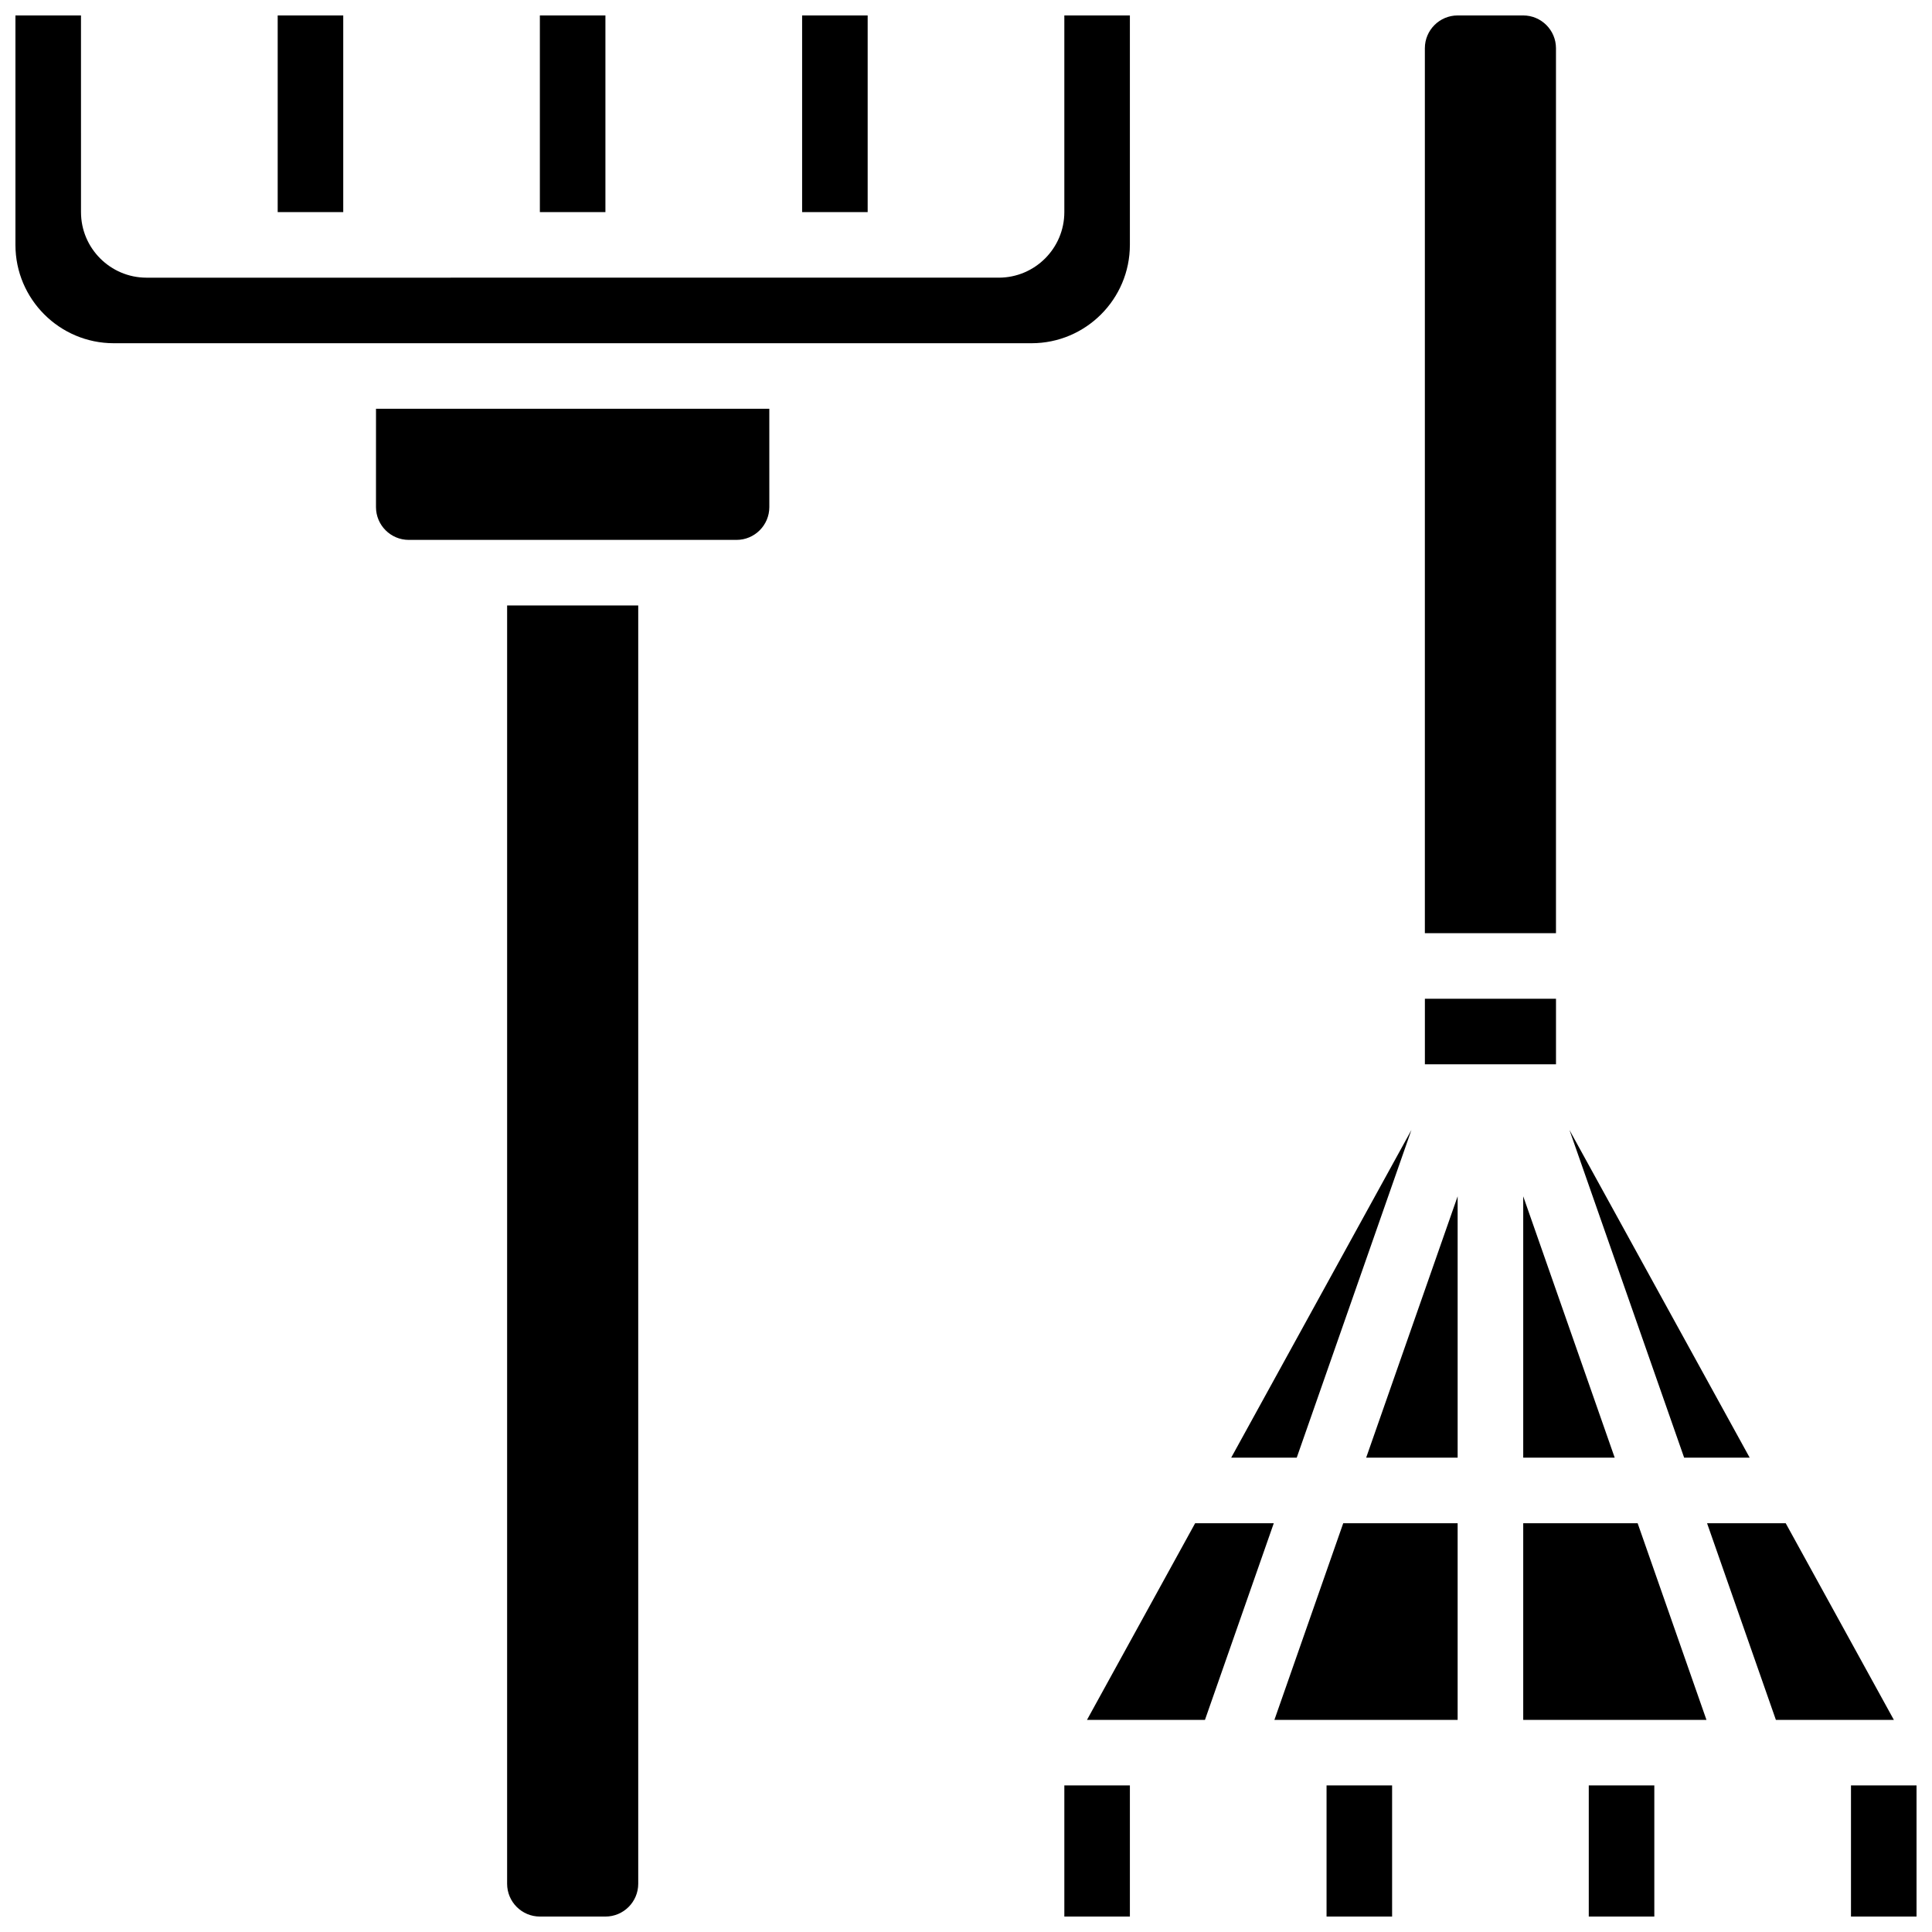
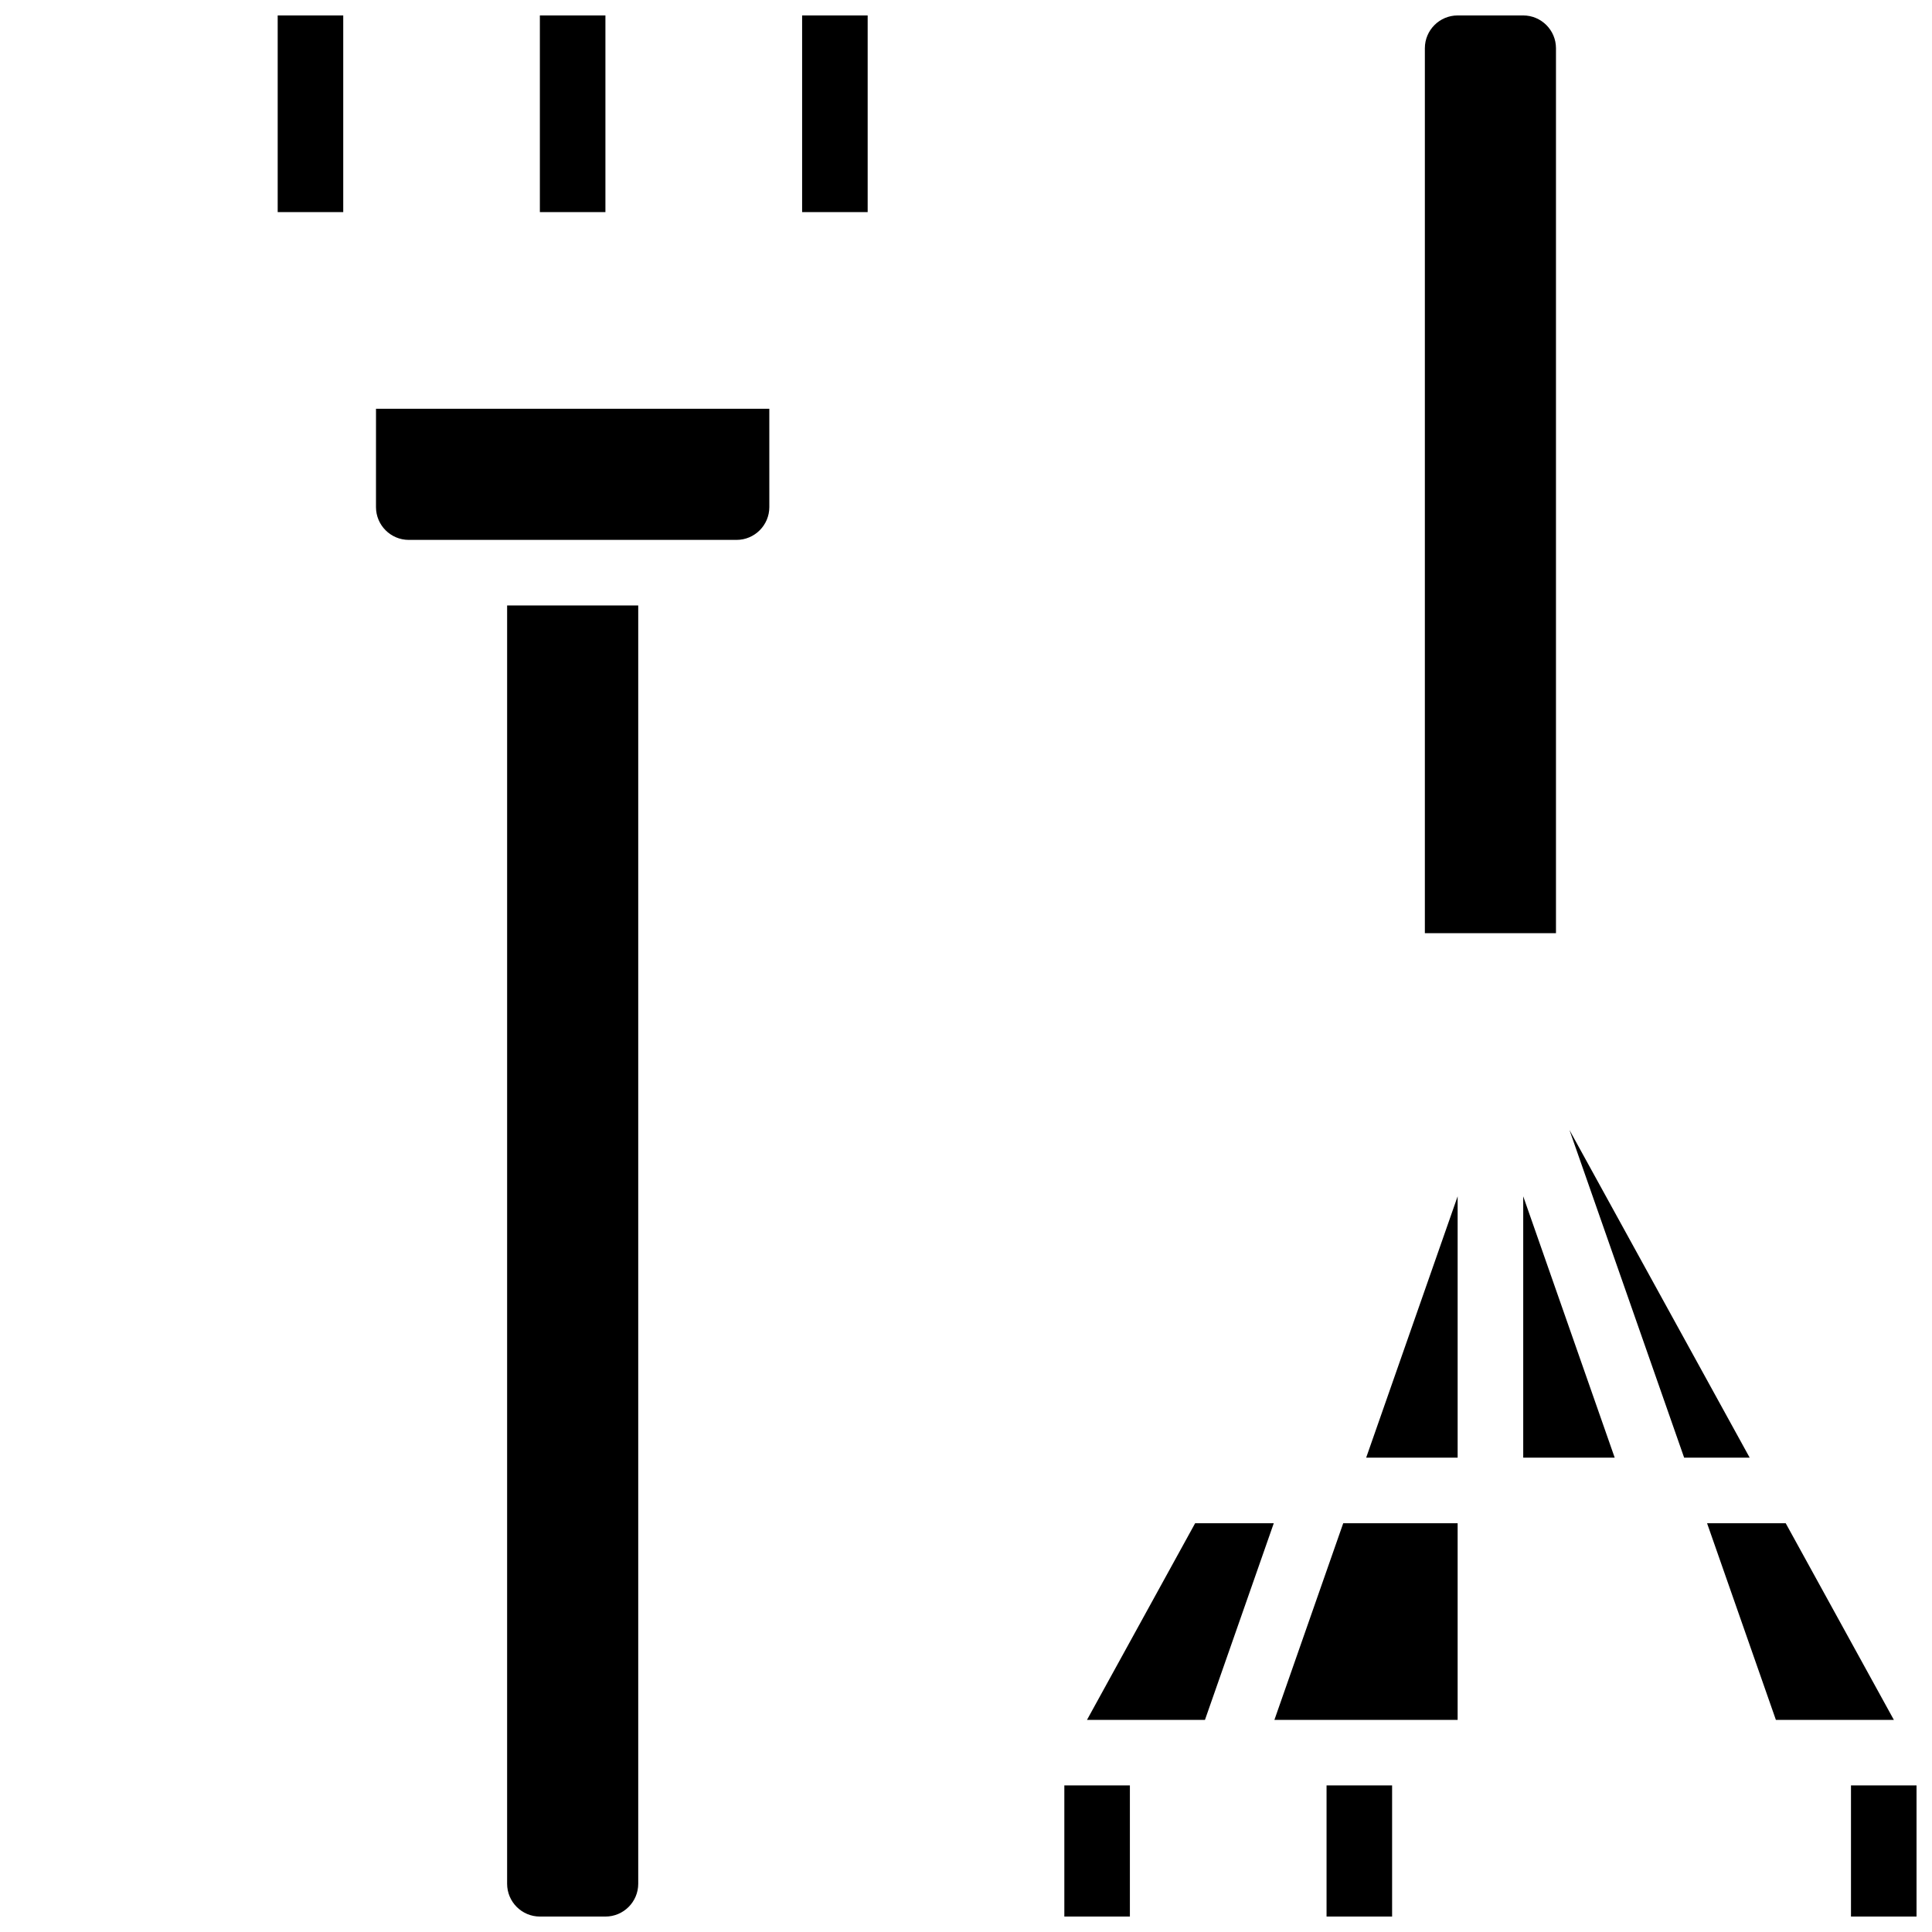
<svg xmlns="http://www.w3.org/2000/svg" width="800px" height="800px" version="1.1" viewBox="144 144 512 512">
  <defs>
    <clipPath id="j">
      <path d="m217 148.09h18v52.906h-18z" />
    </clipPath>
    <clipPath id="h">
      <path d="m287 148.09h18v52.906h-18z" />
    </clipPath>
    <clipPath id="g">
      <path d="m278 304h36v347.9h-36z" />
    </clipPath>
    <clipPath id="f">
-       <path d="m148.09 148.09h295.91v86.906h-295.91z" />
-     </clipPath>
+       </clipPath>
    <clipPath id="e">
      <path d="m356 148.09h18v52.906h-18z" />
    </clipPath>
    <clipPath id="d">
      <path d="m521 148.09h36v243.91h-36z" />
    </clipPath>
    <clipPath id="c">
-       <path d="m565 617h18v34.902h-18z" />
-     </clipPath>
+       </clipPath>
    <clipPath id="b">
      <path d="m634 617h17.902v34.902h-17.902z" />
    </clipPath>
    <clipPath id="a">
      <path d="m426 617h18v34.902h-18z" />
    </clipPath>
    <clipPath id="i">
      <path d="m495 617h18v34.902h-18z" />
    </clipPath>
  </defs>
  <g clip-path="url(#j)">
    <path d="m217.59 148.09h17.371v52.117h-17.371z" />
  </g>
  <g clip-path="url(#h)">
    <path d="m287.07 148.09h17.371v52.117h-17.371z" />
  </g>
  <g clip-path="url(#g)">
    <path d="m278.39 643.22c0 4.789 3.898 8.688 8.688 8.688h17.371c4.789 0 8.688-3.898 8.688-8.688v-338.77h-34.746z" />
  </g>
  <g clip-path="url(#f)">
    <path d="m443.43 208.9v-60.805h-17.371v52.117c0 9.578-7.793 17.371-17.371 17.371h-138.98l-17.379 0.004h-69.492c-9.578 0-17.371-7.793-17.371-17.371l-0.004-52.121h-17.371v60.805c0 14.371 11.691 26.059 26.059 26.059h243.22c14.371 0 26.059-11.688 26.059-26.059z" />
  </g>
  <g clip-path="url(#e)">
    <path d="m356.57 148.09h17.371v52.117h-17.371z" />
  </g>
  <path d="m243.64 278.39c0 4.789 3.898 8.688 8.688 8.688h86.863c4.789 0 8.688-3.898 8.688-8.688l-0.004-26.059h-104.23z" />
  <path d="m607.68 530.29-47.758-86.832 30.391 86.832z" />
  <path d="m547.67 530.29h24.238l-24.238-69.254z" />
-   <path d="m521.61 408.68h34.746v17.371h-34.746z" />
-   <path d="m518.04 443.46-47.758 86.832h17.367z" />
  <g clip-path="url(#d)">
    <path d="m556.35 156.78c0-4.789-3.898-8.688-8.688-8.688h-17.371c-4.789 0-8.688 3.898-8.688 8.688v234.53h34.746z" />
  </g>
  <path d="m617.23 547.67h-20.84l18.238 52.117h31.266z" />
  <g clip-path="url(#c)">
    <path d="m565.04 617.16h17.371v34.746h-17.371z" />
  </g>
-   <path d="m547.67 547.67v52.117h48.559l-18.238-52.117z" />
  <g clip-path="url(#b)">
    <path d="m634.53 617.16h17.371v34.746h-17.371z" />
  </g>
  <path d="m530.29 530.29v-69.254l-24.238 69.254z" />
  <path d="m481.73 599.79h48.559v-52.117h-30.32z" />
  <path d="m432.06 599.79h31.266l18.238-52.117h-20.84z" />
  <g clip-path="url(#a)">
    <path d="m426.06 617.16h17.371v34.746h-17.371z" />
  </g>
  <g clip-path="url(#i)">
    <path d="m495.55 617.16h17.371v34.746h-17.371z" />
  </g>
</svg>